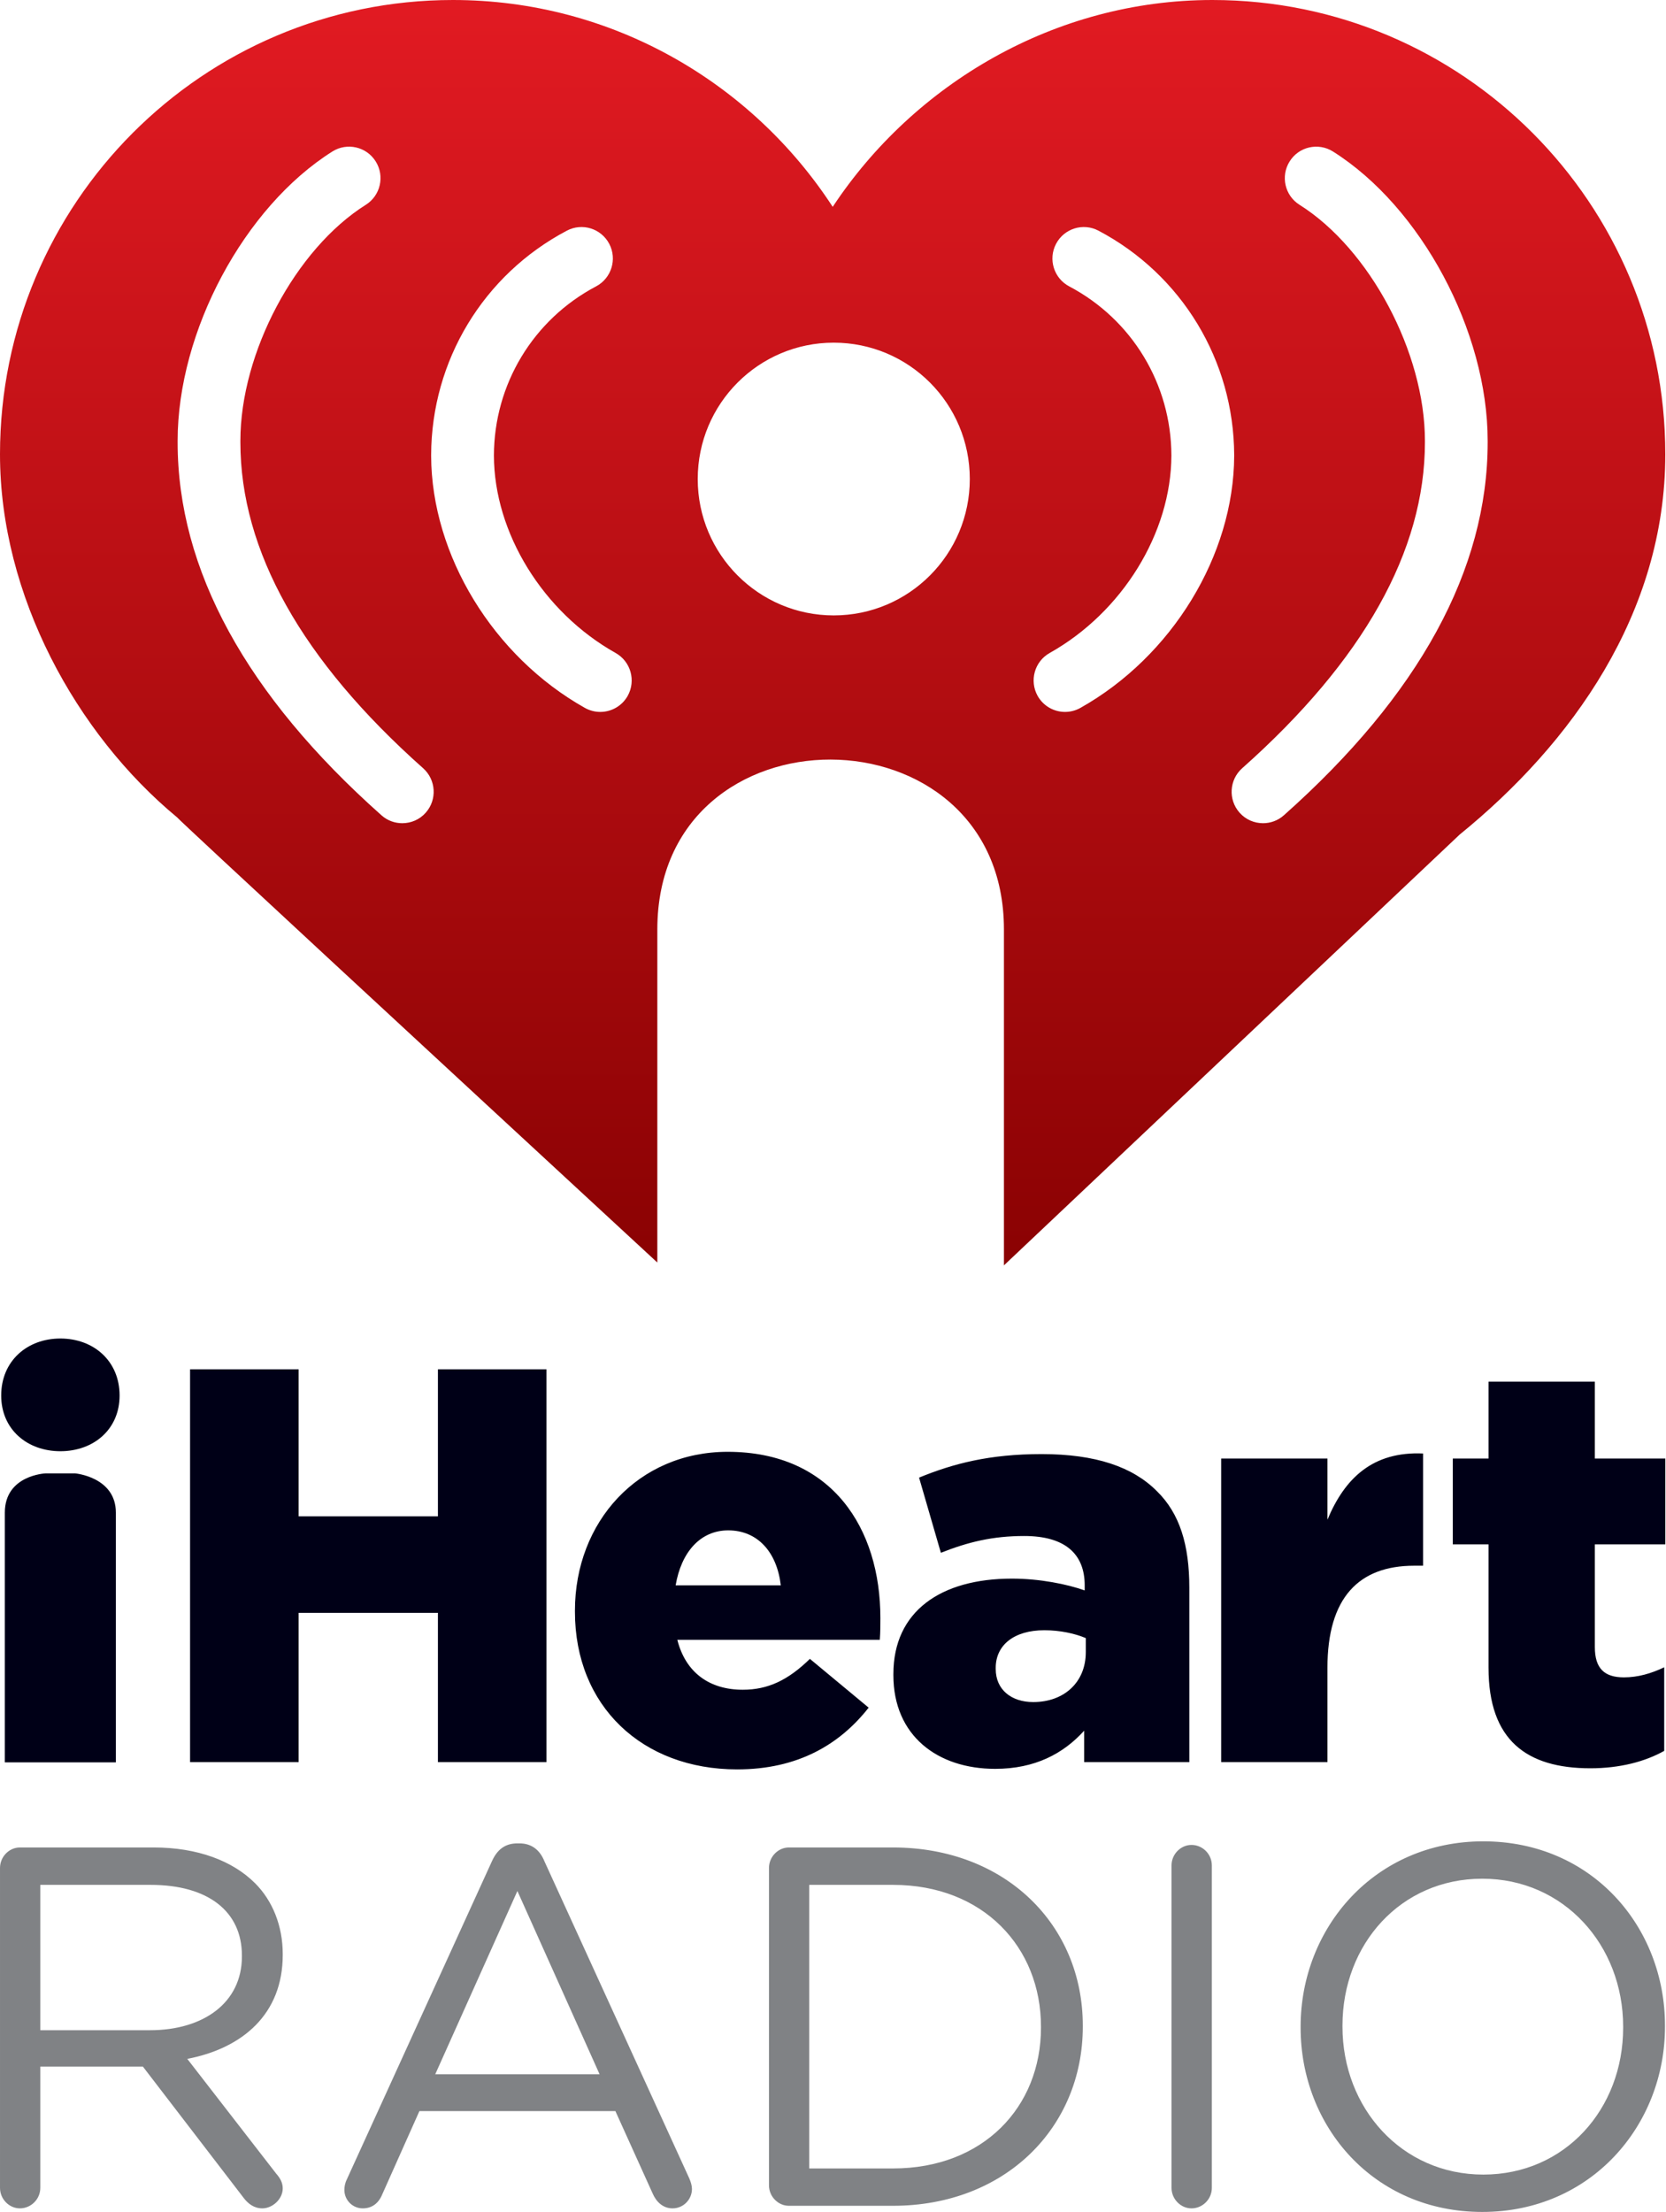
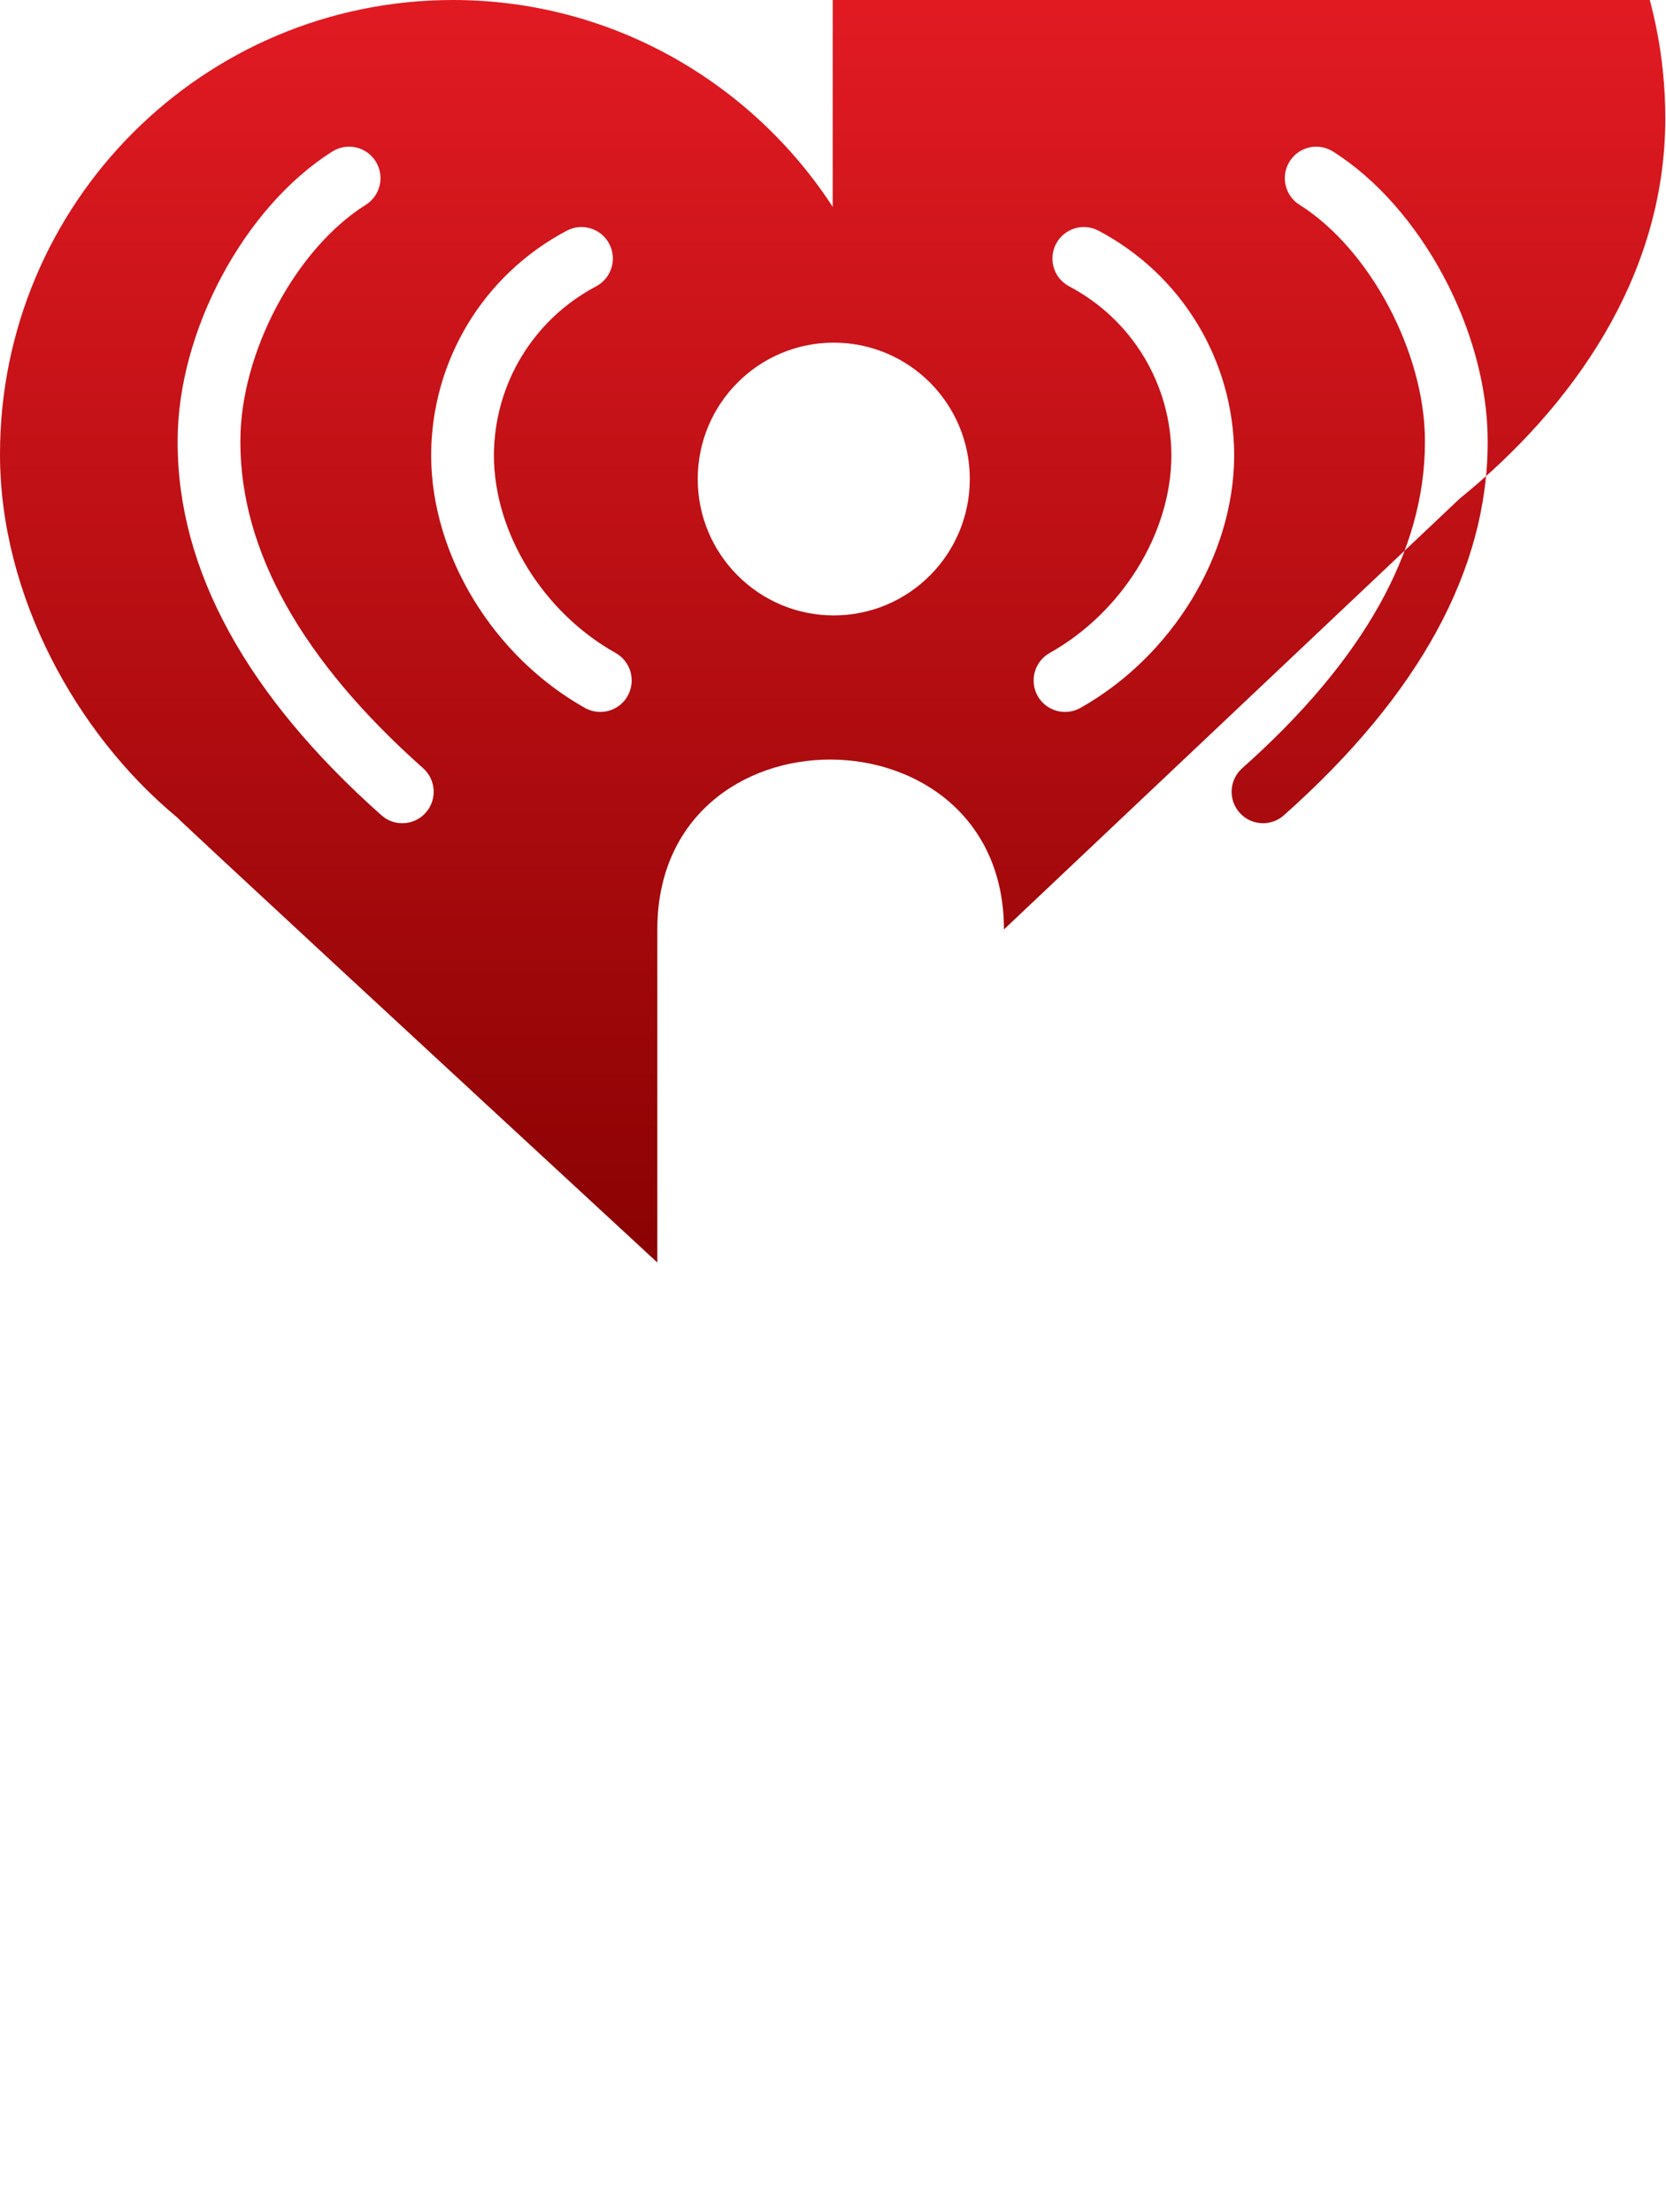
<svg xmlns="http://www.w3.org/2000/svg" xmlns:ns1="http://www.serif.com/" width="100%" height="100%" viewBox="0 0 2401 3188" version="1.1" xml:space="preserve" style="fill-rule:evenodd;clip-rule:evenodd;stroke-linejoin:round;stroke-miterlimit:2;">
  <g id="Layer-1" ns1:id="Layer 1">
-     <path d="M2339.25,2921.9l-0,-1.4c-0,-117.3 -85.325,-213.229 -203.017,-213.229c-117.692,0 -201.496,94.458 -201.496,211.721l0,1.508c0,117.225 85.284,213.15 202.979,213.15c117.651,0 201.534,-94.416 201.534,-211.75m-464.834,0l0,-1.4c0,-142.404 106.646,-267.079 263.301,-267.079c156.67,0 261.816,123.238 261.816,265.571l0,1.508c0,142.325 -106.65,266.996 -263.3,266.996c-156.675,0 -261.817,-123.225 -261.817,-265.596m-186.037,-233.791l-0,464.725c-0,16.179 13.271,29.491 28.742,29.491c16.15,0 29.345,-13.312 29.345,-29.491l0,-464.725c0,-16.192 -13.195,-29.5 -29.345,-29.5c-15.471,-0 -28.742,13.308 -28.742,29.5m-401.454,436.7c130.141,-0 213.3,-88.525 213.3,-202.909l-0,-1.4c-0,-114.35 -83.159,-204.341 -213.3,-204.341l-120.642,-0l0,408.65l120.642,-0Zm-178.696,-433c-0,-16.225 13.237,-29.542 28.667,-29.542l150.029,0c161.787,0 273.587,111.413 273.587,256.725l0,1.508c0,145.28 -111.8,258.117 -273.587,258.117l-150.029,0c-15.43,0 -28.667,-13.271 -28.667,-29.454l-0,-457.354m-244.129,297.254l-118.446,-264.063l-118.379,264.063l236.825,-0Zm-364.117,151.208l208.913,-458.033c7.333,-16.263 18.375,-25.867 36.758,-25.867l2.954,0c17.625,0 29.492,9.604 36.038,25.867l208.912,457.283c2.158,5.213 3.663,10.363 3.663,14.779c-0,15.467 -12.521,28.025 -27.913,28.025c-14.021,0 -23.587,-9.57 -28.696,-21.375l-53.737,-118.8l-282.438,0l-53.666,120.255c-5.142,12.537 -14.717,19.92 -27.984,19.92c-14.687,0 -26.479,-11.837 -26.479,-26.55c0,-4.425 0.754,-9.57 3.675,-15.504m-283.742,-214.662c77.205,-0 132.38,-39.817 132.38,-106.142l-0,-1.517c-0,-63.45 -48.575,-101.791 -131.663,-101.791l-158.879,-0l-0,209.45l158.162,-0Zm-216.237,-233.8c-0,-16.225 13.204,-29.542 28.633,-29.542l192.721,0c63.238,0 113.996,19.213 146.363,51.658c25,25.071 39.741,61.221 39.741,101.8l0,1.467c0,84.817 -57.4,134.279 -137.541,149.75l127.975,165.163c5.9,6.695 9.566,13.308 9.566,21.445c0,15.463 -14.741,28.775 -29.412,28.775c-11.804,0 -20.654,-6.616 -27.254,-15.541l-144.884,-188.767l-147.833,0l-0,174.817c-0,16.179 -13.238,29.491 -29.442,29.491c-15.429,0 -28.633,-13.312 -28.633,-29.491l-0,-461.025" style="fill:#808285;fill-rule:nonzero;" />
-     <path d="M2145.23,2403.42l0,-177.942l-51.504,0l0,-123.666l51.504,-0l0,-110.784l153.23,0l-0,110.784l101.545,-0l0,123.666l-101.545,0l-0,148.034c-0,30.733 13.733,43.633 41.904,43.633c20.179,0 39.529,-5.65 58.054,-14.508l-0,120.441c-27.408,15.388 -63.704,25.084 -106.433,25.084c-91.867,-0 -146.755,-40.463 -146.755,-144.742m-385.308,-301.608l153.154,-0l0,88.129c24.967,-59.833 65.325,-98.625 137.834,-95.408l-0,161.72l-12.867,0c-79.783,0 -124.967,46.071 -124.967,147.167l0,135.842l-153.154,-0l0,-437.45m-195.1,278.95l0,-20.2c-15.287,-6.513 -37.05,-11.313 -59.637,-11.313c-44.35,0 -70.175,21.834 -70.175,54.171l-0,1.621c-0,29.942 22.591,47.696 54.062,47.696c44.308,-0 75.75,-28.309 75.75,-71.975m-277.296,33.162l0,-1.6c0,-90.571 68.454,-137.475 170.863,-137.475c40.325,0 79.812,8.092 104.85,16.996l-0,-7.283c-0,-45.292 -28.275,-71.134 -87.117,-71.134c-45.904,0 -81.433,8.867 -120.142,24.209l-31.437,-108.342c49.212,-20.217 101.621,-33.917 176.542,-33.917c78.233,0 131.508,18.559 166.104,53.325c33.096,32.334 46.837,77.621 46.837,139.08l0,251.479l-151.579,-0l0,-45.25c-29.929,33.087 -70.996,54.966 -128.187,54.966c-83.059,0 -146.734,-47.704 -146.734,-135.054m-162.25,-129.362c-5.654,-48.509 -33.812,-79.242 -75.791,-79.242c-40.25,0 -67.725,31.508 -75.746,79.242l151.537,-0Zm-296.679,38.021l0,-1.638c0,-127.75 91.104,-228.825 220.133,-228.825c150.721,0 220.059,110.771 220.059,239.363c-0,9.654 -0,20.987 -0.821,31.529l-291.825,-0c12.092,47.687 46.767,71.971 94.321,71.971c36.287,-0 65.279,-13.775 96.754,-44.492l84.675,70.3c-41.946,53.396 -102.408,88.979 -189.496,88.979c-137.004,0 -233.8,-91.375 -233.8,-227.187m-554.662,-349.338l156.45,0l-0,211.858l200.737,0l0,-211.858l156.396,0l0,566.017l-156.396,-0l0,-215.063l-200.737,0l-0,215.063l-156.45,-0l-0,-566.017m-106.938,566.375l0,-359.875c0,-51.404 -58.671,-56.546 -58.671,-56.546l-42.675,0c0,0 -58.683,2.392 -58.683,56.546l-0,359.875l160.029,0Zm-79.983,-448.362c47.933,-0 85.342,-31.455 85.342,-80.267c-0,-49.8 -37.409,-82.138 -85.342,-82.138c-47.858,0 -85.283,32.338 -85.283,82.138c-0,48.812 37.425,80.267 85.283,80.267" style="fill:#000017;fill-rule:nonzero;" />
-     <path d="M1200.08,298.071c-116.454,-178.913 -318.254,-298.071 -547.321,-298.071c-360.492,-0 -652.763,293.008 -652.763,654.65c0,203.333 109.963,402.921 255.125,523.092c5.992,7.12 370.725,344.525 692.209,641.591l-0,-479.975c-0,-327.608 499.521,-325.191 499.521,0l-0,484.088l656.841,-620.846c160.959,-130.746 296.304,-318.508 296.304,-547.95c0,-361.642 -292.166,-654.65 -652.82,-654.65c-227.267,-0 -430.213,121.292 -547.096,298.071Zm-650.304,876.821c-194.925,-173.221 -293.78,-354.08 -293.78,-537.521l0,-2.188c0,-157.646 95.892,-336.887 223.125,-416.933c21.138,-13.279 49.034,-6.871 62.334,14.375c13.279,21.183 6.896,49.213 -14.263,62.492c-101.366,63.729 -180.746,213.166 -180.746,340.066l0,2.188c0,156.333 88.609,314.362 263.33,469.641c18.675,16.63 20.425,45.317 3.837,64.038c-8.896,10.137 -21.354,15.229 -33.887,15.229c-10.65,0 -21.355,-3.717 -29.95,-11.387Zm1236.62,-3.842c-16.592,-18.721 -14.892,-47.408 3.858,-64.038c174.704,-155.279 263.312,-313.308 263.312,-469.641l0,-2.188c0,-126.9 -79.379,-276.337 -180.729,-340.066c-21.183,-13.279 -27.537,-41.309 -14.25,-62.492c13.242,-21.246 41.134,-27.625 62.325,-14.375c127.192,80.046 223.084,259.287 223.084,416.933l-0,2.188c-0,183.441 -98.825,364.3 -293.738,537.521c-8.596,7.67 -19.383,11.387 -30,11.387c-12.483,0 -24.937,-5.092 -33.862,-15.229Zm-943.367,-150.879c-132.167,-74.238 -221.121,-219.975 -221.675,-363.113l-0,-1.371c0.471,-136.104 75.362,-259.862 195.592,-323.291c22.091,-11.684 49.429,-3.171 61.125,19.029c11.6,22.138 3.087,49.604 -19.021,61.258c-90.617,47.825 -147,141.117 -147.221,243.688c0.221,111.529 70.704,225.841 175.408,284.608c21.792,12.213 29.567,39.888 17.388,61.788c-8.296,14.775 -23.679,23.145 -39.534,23.145c-7.47,0 -15.05,-1.845 -22.062,-5.741Zm652.354,-17.404c-12.154,-21.9 -4.408,-49.575 17.383,-61.788c104.7,-58.767 175.146,-173.079 175.409,-284.608c-0.242,-102.571 -56.609,-195.863 -147.234,-243.688c-22.125,-11.654 -30.645,-39.12 -19.004,-61.258c11.688,-22.175 38.975,-30.713 61.146,-19.029c120.2,63.429 195.05,187.187 195.596,323.291l-0,1.371c-0.6,143.138 -89.592,288.875 -221.729,363.113c-7.009,3.896 -14.538,5.741 -22.096,5.741c-15.825,0 -31.175,-8.37 -39.471,-23.145Zm-489.833,-312.475c-0,-108.621 87.875,-196.5 195.971,-196.5c108.458,-0 196.129,87.879 196.129,196.5c-0,108.541 -87.671,196.541 -196.129,196.541c-108.096,0 -195.971,-88 -195.971,-196.541Z" style="fill:url(#_Linear1);fill-rule:nonzero;" />
+     <path d="M1200.08,298.071c-116.454,-178.913 -318.254,-298.071 -547.321,-298.071c-360.492,-0 -652.763,293.008 -652.763,654.65c0,203.333 109.963,402.921 255.125,523.092c5.992,7.12 370.725,344.525 692.209,641.591l-0,-479.975c-0,-327.608 499.521,-325.191 499.521,0l656.841,-620.846c160.959,-130.746 296.304,-318.508 296.304,-547.95c0,-361.642 -292.166,-654.65 -652.82,-654.65c-227.267,-0 -430.213,121.292 -547.096,298.071Zm-650.304,876.821c-194.925,-173.221 -293.78,-354.08 -293.78,-537.521l0,-2.188c0,-157.646 95.892,-336.887 223.125,-416.933c21.138,-13.279 49.034,-6.871 62.334,14.375c13.279,21.183 6.896,49.213 -14.263,62.492c-101.366,63.729 -180.746,213.166 -180.746,340.066l0,2.188c0,156.333 88.609,314.362 263.33,469.641c18.675,16.63 20.425,45.317 3.837,64.038c-8.896,10.137 -21.354,15.229 -33.887,15.229c-10.65,0 -21.355,-3.717 -29.95,-11.387Zm1236.62,-3.842c-16.592,-18.721 -14.892,-47.408 3.858,-64.038c174.704,-155.279 263.312,-313.308 263.312,-469.641l0,-2.188c0,-126.9 -79.379,-276.337 -180.729,-340.066c-21.183,-13.279 -27.537,-41.309 -14.25,-62.492c13.242,-21.246 41.134,-27.625 62.325,-14.375c127.192,80.046 223.084,259.287 223.084,416.933l-0,2.188c-0,183.441 -98.825,364.3 -293.738,537.521c-8.596,7.67 -19.383,11.387 -30,11.387c-12.483,0 -24.937,-5.092 -33.862,-15.229Zm-943.367,-150.879c-132.167,-74.238 -221.121,-219.975 -221.675,-363.113l-0,-1.371c0.471,-136.104 75.362,-259.862 195.592,-323.291c22.091,-11.684 49.429,-3.171 61.125,19.029c11.6,22.138 3.087,49.604 -19.021,61.258c-90.617,47.825 -147,141.117 -147.221,243.688c0.221,111.529 70.704,225.841 175.408,284.608c21.792,12.213 29.567,39.888 17.388,61.788c-8.296,14.775 -23.679,23.145 -39.534,23.145c-7.47,0 -15.05,-1.845 -22.062,-5.741Zm652.354,-17.404c-12.154,-21.9 -4.408,-49.575 17.383,-61.788c104.7,-58.767 175.146,-173.079 175.409,-284.608c-0.242,-102.571 -56.609,-195.863 -147.234,-243.688c-22.125,-11.654 -30.645,-39.12 -19.004,-61.258c11.688,-22.175 38.975,-30.713 61.146,-19.029c120.2,63.429 195.05,187.187 195.596,323.291l-0,1.371c-0.6,143.138 -89.592,288.875 -221.729,363.113c-7.009,3.896 -14.538,5.741 -22.096,5.741c-15.825,0 -31.175,-8.37 -39.471,-23.145Zm-489.833,-312.475c-0,-108.621 87.875,-196.5 195.971,-196.5c108.458,-0 196.129,87.879 196.129,196.5c-0,108.541 -87.671,196.541 -196.129,196.541c-108.096,0 -195.971,-88 -195.971,-196.541Z" style="fill:url(#_Linear1);fill-rule:nonzero;" />
  </g>
  <defs>
    <linearGradient id="_Linear1" x1="0" y1="0" x2="1" y2="0" gradientUnits="userSpaceOnUse" gradientTransform="matrix(-6.375e-05,1823.45,-1823.45,-6.375e-05,1200,-1.72402e-15)">
      <stop offset="0" style="stop-color:#e11a22;stop-opacity:1" />
      <stop offset="1" style="stop-color:#8b0203;stop-opacity:1" />
    </linearGradient>
  </defs>
</svg>